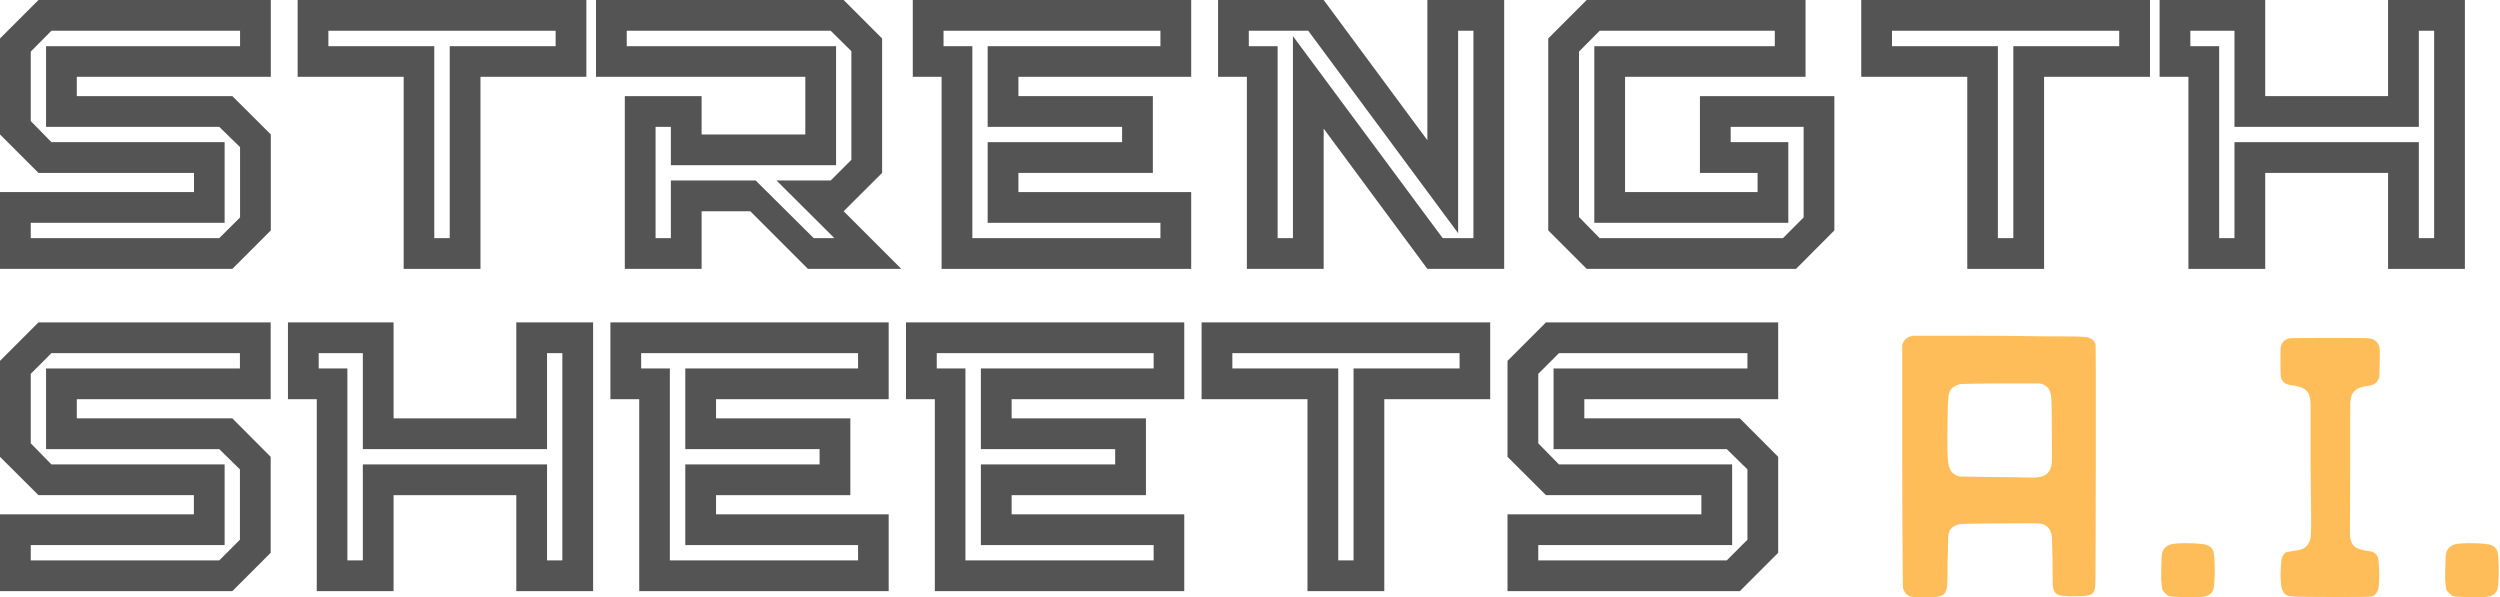
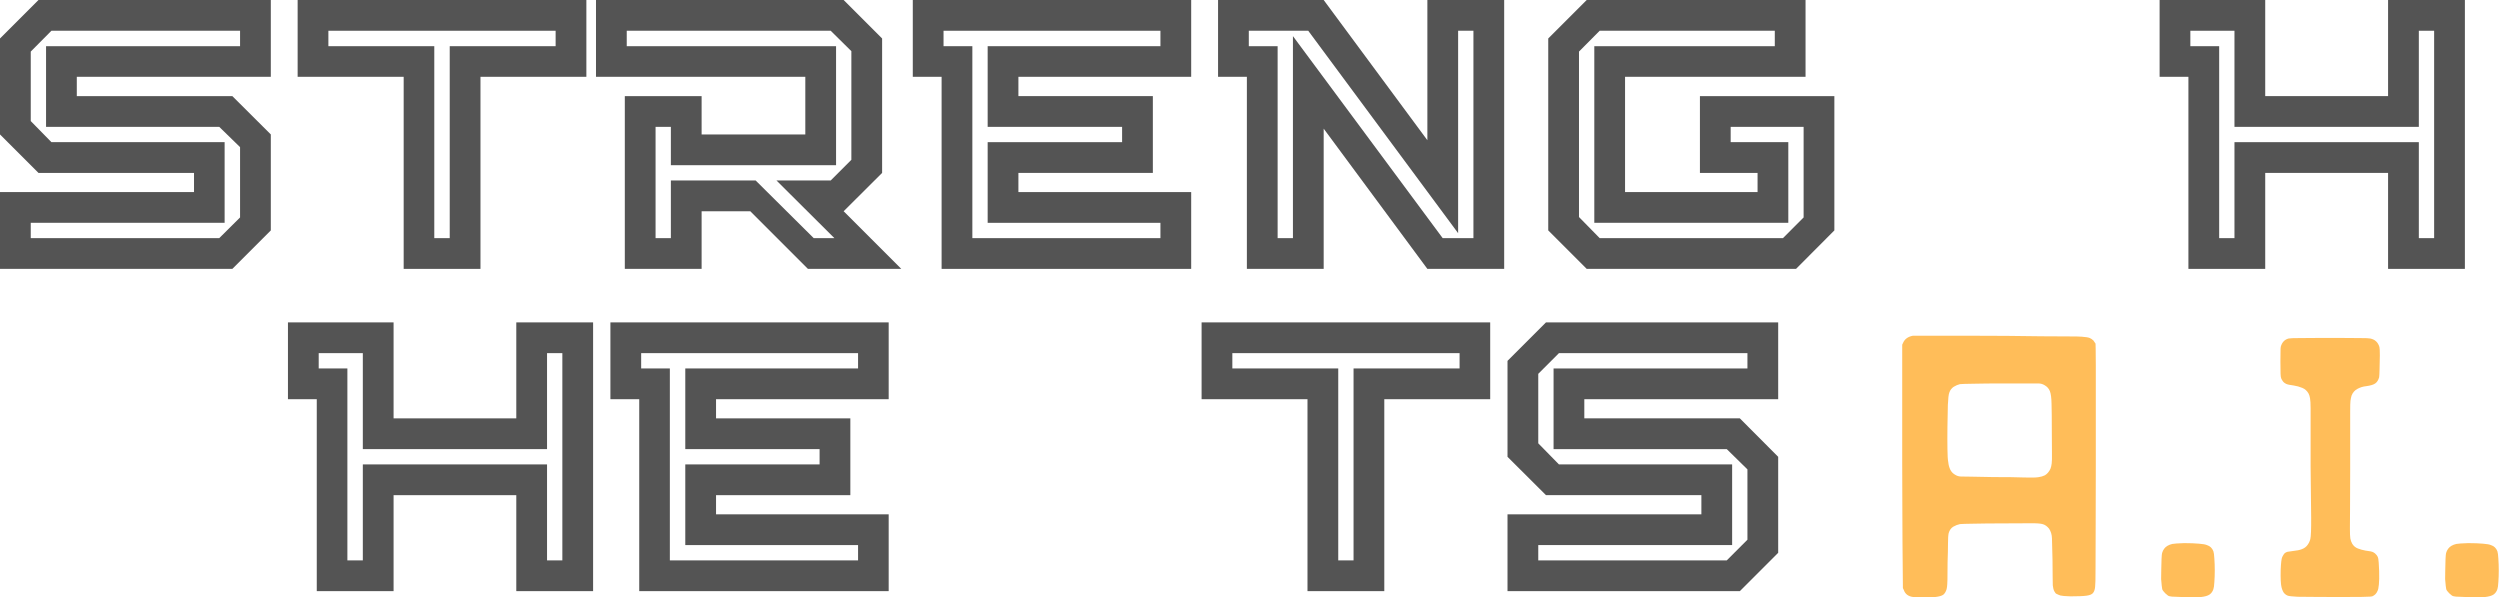
<svg xmlns="http://www.w3.org/2000/svg" width="862" height="206" viewBox="0 0 862 206" fill="none">
-   <path d="M80.112 203.823H0V177.341H66.847V170.733H13.265L0 157.515V124.425L13.265 111.16H93.329V137.642H26.482V144.251H80.112L93.329 157.515V190.606L80.112 203.823ZM10.602 193.221H75.595L82.727 186.089V161.842L75.595 154.853H15.88V127.04H82.727V121.762H17.734L10.602 128.894V152.856L17.734 160.13H77.45V187.944H10.602V193.221Z" fill="#545454" />
  <path d="M204.501 203.823H178.019V170.733H135.704V203.823H109.222V137.642H99.286V111.16H135.704V144.251H178.019V111.16H204.501V203.823ZM188.621 193.221H193.899V121.762H188.621V154.853H125.102V121.762H109.888V127.04H119.777V193.221H125.102V160.13H188.621V193.221Z" fill="#545454" />
  <path d="M306.415 203.823H220.408V137.642H210.471V111.16H306.415V137.642H246.89V144.251H293.198V170.733H246.89V177.341H306.415V203.823ZM230.963 193.221H295.861V187.944H236.288V160.13H282.596V154.853H236.288V127.04H295.861V121.762H221.074V127.04H230.963V193.221Z" fill="#545454" />
-   <path d="M408.334 203.823H322.327V137.642H312.39V111.16H408.334V137.642H348.809V144.251H395.117V170.733H348.809V177.341H408.334V203.823ZM332.882 193.221H397.779V187.944H338.207V160.13H384.515V154.853H338.207V127.04H397.779V121.762H322.992V127.04H332.882V193.221Z" fill="#545454" />
  <path d="M477.306 203.823H450.824V137.642H414.31V111.16H513.82V137.642H477.306V203.823ZM461.426 193.221H466.704V127.04H503.265V121.762H424.912V127.04H461.426V193.221Z" fill="#545454" />
  <path d="M599.902 203.823H519.79V177.341H586.637V170.733H533.055L519.79 157.515V124.425L533.055 111.16H613.119V137.642H546.272V144.251H599.902L613.119 157.515V190.606L599.902 203.823ZM530.392 193.221H595.385L602.517 186.089V161.842L595.385 154.853H535.67V127.04H602.517V121.762H537.524L530.392 128.894V152.856L537.524 160.13H597.24V187.944H530.392V193.221Z" fill="#545454" />
  <path d="M80.112 92.711H0V66.229H66.895V59.62H13.265L0 46.356V13.265L13.265 0H93.377V26.482H26.482V33.138H80.112L93.377 46.356V79.446L80.112 92.711ZM10.602 82.109H75.595L82.774 74.977V50.73L75.595 43.741H15.88V15.927H82.774V10.602H17.734L10.602 17.782V41.744L17.734 49.018H77.45V76.831H10.602V82.109Z" fill="#545454" />
  <path d="M165.668 92.711H139.186V26.482H102.625V0H202.182V26.482H165.668V92.711ZM149.741 82.109H155.066V15.927H191.58V10.602H113.227V15.927H149.741V82.109Z" fill="#545454" />
  <path d="M310.762 92.711H278.575L258.701 72.838H241.918V92.711H215.436V33.138H241.918V46.356H277.672V26.482H205.5V0H290.889L304.154 13.265V59.62L290.889 72.838L310.762 92.711ZM287.703 82.109L267.735 62.235H286.42L293.551 55.104V17.639L286.42 10.602H216.102V15.927H288.274V56.958H231.316V43.741H226.039V82.109H231.316V62.235H260.556L280.572 82.109H287.703Z" fill="#545454" />
  <path d="M410.72 92.711H324.665V26.482H314.729V0H410.72V26.482H351.147V33.138H397.503V59.62H351.147V66.229H410.72V92.711ZM335.268 82.109H400.118V76.831H340.545V49.018H386.901V43.741H340.545V15.927H400.118V10.602H325.331V15.927H335.268V82.109Z" fill="#545454" />
  <path d="M518.64 92.711H492.158L456.405 44.359V92.711H429.923V26.482H419.986V0H456.405L492.158 48.352V0H518.64V92.711ZM497.436 82.109H508.038V10.602H502.761V80.397L451.08 10.602H430.589V15.927H440.525V82.109H445.803V12.457L497.436 82.109Z" fill="#545454" />
  <path d="M619.272 92.711H547.1L533.835 79.446V13.265L547.1 0H622.552V26.482H560.317V66.229H606.007V59.62H586.134V33.138H632.489V79.446L619.272 92.711ZM551.569 82.109H614.755L621.887 74.977V43.741H596.736V49.018H616.609V76.831H549.715V15.927H611.95V10.602H551.569L544.437 17.782V74.835L551.569 82.109Z" fill="#545454" />
-   <path d="M704.799 92.711H678.317V26.482H641.755V0H741.313V26.482H704.799V92.711ZM688.872 82.109H694.197V15.927H730.711V10.602H652.358V15.927H688.872V82.109Z" fill="#545454" />
  <path d="M849.893 92.711H823.411V59.62H781.049V92.711H754.567V26.482H744.63V0H781.049V33.138H823.411V0H849.893V92.711ZM834.013 82.109H839.29V10.602H834.013V43.741H770.446V10.602H755.232V15.927H765.169V82.109H770.446V49.018H834.013V82.109Z" fill="#545454" />
  <path d="M659.544 115.761C659.948 115.761 661.029 115.761 662.777 115.761C664.512 115.761 666.64 115.761 669.148 115.761C672.25 115.761 675.78 115.761 679.75 115.761C683.744 115.761 687.832 115.785 692.016 115.808C696.224 115.844 700.17 115.892 703.855 115.951C707.528 115.987 710.618 115.998 713.126 115.998C715.658 115.998 717.215 116.034 717.785 116.094C719.117 116.189 720.02 116.331 720.495 116.521C720.971 116.712 721.411 117.021 721.827 117.425C721.886 117.496 722.017 117.686 722.207 117.995C722.421 118.316 722.54 118.471 722.54 118.471C722.54 118.637 722.552 119.231 722.587 120.277C722.611 121.3 722.635 123.225 722.635 126.078C722.635 128.907 722.635 133.019 722.635 138.439C722.635 143.859 722.635 151.039 722.635 159.977C722.635 168.131 722.611 175.262 722.587 181.372C722.552 187.493 722.54 192.378 722.54 196.015C722.54 199.664 722.492 201.756 722.397 202.291C722.326 203.183 722.112 203.884 721.731 204.383C721.375 204.894 720.638 205.227 719.497 205.382C718.356 205.548 716.478 205.619 713.887 205.619C712.044 205.56 710.903 205.465 710.464 205.334C710.048 205.215 709.525 204.989 708.895 204.668C708.799 204.609 708.609 204.336 708.324 203.86C708.063 203.385 707.896 202.707 707.801 201.816C707.801 201.661 707.777 200.675 707.754 198.868C707.718 197.061 707.706 195.136 707.706 193.068C707.611 189.359 707.54 186.875 707.516 185.603C707.48 184.343 707.147 183.226 706.517 182.275C705.876 181.491 705.186 180.979 704.425 180.754C703.688 180.504 702.262 180.397 700.146 180.421C698.054 180.457 694.75 180.468 690.257 180.468C686.644 180.468 683.458 180.504 680.701 180.563C677.967 180.599 676.339 180.647 675.804 180.706C675.007 180.873 674.235 181.17 673.474 181.609C672.737 182.061 672.214 182.786 671.905 183.796C671.739 184.593 671.667 185.829 671.667 187.505C671.667 189.157 671.62 191.285 671.525 193.876C671.525 196.669 671.501 198.678 671.477 199.914C671.442 201.126 671.394 201.935 671.335 202.339C671.299 202.719 671.251 202.992 671.192 203.147C670.931 204.003 670.55 204.645 670.051 205.049C669.54 205.429 668.601 205.702 667.246 205.857C666.01 205.952 664.595 206 663.014 206C661.422 206 660.316 205.952 659.686 205.857C657.999 205.643 656.929 204.847 656.453 203.48L656.121 202.767L655.978 186.792C655.978 183.785 655.954 179.874 655.93 175.048C655.895 170.235 655.883 165.112 655.883 159.692C655.883 154.272 655.883 149.161 655.883 144.335V118.851L656.216 118.138C656.786 116.878 657.892 116.082 659.544 115.761ZM704.996 132.829C704.354 132.425 703.617 132.211 702.761 132.211C701.929 132.211 700.17 132.211 697.484 132.211C696.628 132.211 695.582 132.211 694.346 132.211C693.134 132.211 691.779 132.211 690.257 132.211C686.549 132.211 683.34 132.247 680.653 132.306C677.955 132.342 676.339 132.389 675.804 132.449C675.103 132.615 674.389 132.912 673.664 133.352C672.963 133.804 672.452 134.446 672.143 135.301C671.881 135.943 671.715 137.381 671.62 139.628C671.549 141.886 671.501 144.406 671.477 147.187C671.442 149.945 671.442 152.489 671.477 154.795C671.501 157.077 671.596 158.598 671.763 159.359C671.858 160.31 672.095 161.189 672.476 161.974C672.88 162.77 673.486 163.376 674.282 163.78C674.817 164.101 675.423 164.28 676.089 164.303C676.755 164.339 677.908 164.351 679.56 164.351C681.236 164.351 683.767 164.398 687.167 164.494C692.076 164.494 695.689 164.541 698.007 164.636C700.348 164.708 701.953 164.672 702.809 164.541C703.688 164.422 704.449 164.196 705.091 163.875C705.876 163.4 706.517 162.663 706.993 161.641C707.207 161.07 707.349 160.476 707.421 159.834C707.516 159.204 707.54 158.051 707.516 156.363C707.48 154.652 707.468 151.989 707.468 148.376C707.468 144.323 707.433 141.28 707.373 139.248C707.337 137.191 707.147 135.729 706.803 134.874C706.446 133.994 705.852 133.305 704.996 132.829Z" fill="#FFBD59" />
  <path d="M752.384 205.857C750.732 205.798 749.555 205.75 748.866 205.715C748.2 205.655 747.736 205.525 747.487 205.334C747.261 205.144 746.964 204.895 746.584 204.574C746.013 204.003 745.656 203.528 745.538 203.147C745.442 202.743 745.312 201.578 745.157 199.677C745.157 198.761 745.169 197.656 745.205 196.349C745.229 195.017 745.264 193.805 745.3 192.688C745.359 191.582 745.419 190.917 745.49 190.691C745.799 189.585 746.405 188.765 747.297 188.218C747.832 187.909 748.402 187.684 749.008 187.553C749.603 187.434 750.97 187.339 753.097 187.268C755.153 187.268 756.853 187.339 758.184 187.458C759.539 187.553 760.49 187.731 761.037 187.981C762.047 188.302 762.76 189.003 763.176 190.073C763.331 190.489 763.438 191.333 763.509 192.593C763.604 193.864 763.652 195.231 763.652 196.681C763.652 198.143 763.604 199.486 763.509 200.723C763.438 201.935 763.331 202.743 763.176 203.147C762.915 203.944 762.475 204.562 761.845 205.002C761.239 205.418 760.253 205.703 758.897 205.857C758.042 205.952 757.4 206 756.996 206C756.77 206 756.211 205.988 755.332 205.952C754.476 205.893 753.489 205.857 752.384 205.857Z" fill="#FFBD59" />
  <path d="M806.447 205.857C803.368 205.857 800.421 205.845 797.604 205.81C794.81 205.786 793.016 205.762 792.231 205.762C790.389 205.667 789.248 205.548 788.808 205.382C788.392 205.227 788.023 204.99 787.714 204.669C787.298 204.288 786.954 203.563 786.668 202.482C786.407 201.412 786.312 199.415 786.383 196.491C786.478 194.114 786.645 192.64 786.906 192.07C787.191 191.475 787.489 191.012 787.809 190.691C788.214 190.441 788.523 190.299 788.713 190.263C788.903 190.239 789.545 190.144 790.662 189.978C791.292 189.883 791.851 189.811 792.326 189.74C792.802 189.645 793.241 189.526 793.657 189.36C794.513 189.05 795.179 188.551 795.654 187.886C796.13 187.22 796.439 186.543 796.605 185.841C796.819 184.962 796.914 182.501 796.89 178.472C796.855 174.454 796.795 168.607 796.7 160.928C796.7 155.484 796.7 151.17 796.7 147.996C796.7 144.834 796.7 142.433 796.7 140.817C796.7 139.2 796.629 138.059 796.51 137.394C796.415 136.728 796.237 136.158 795.987 135.682C795.44 134.731 794.715 134.089 793.8 133.733C792.909 133.352 791.946 133.091 790.9 132.925C789.628 132.77 788.737 132.58 788.237 132.354C787.726 132.104 787.346 131.784 787.096 131.403C786.871 131.094 786.692 130.785 786.573 130.5C786.443 130.215 786.359 129.668 786.336 128.836C786.3 128.016 786.288 126.625 786.288 124.652C786.288 122.346 786.3 120.896 786.336 120.325C786.359 119.731 786.431 119.351 786.526 119.184C787.001 117.853 787.869 117.033 789.141 116.712C789.676 116.617 790.9 116.569 792.802 116.569C794.703 116.569 796.938 116.558 799.505 116.522C802.073 116.498 804.64 116.498 807.208 116.522C809.775 116.558 811.974 116.569 813.816 116.569C815.682 116.569 816.823 116.617 817.239 116.712C818.88 117.033 819.949 118.019 820.425 119.66C820.52 119.981 820.567 120.932 820.567 122.512C820.567 124.105 820.532 125.686 820.472 127.267C820.437 128.824 820.389 129.763 820.33 130.072C820.068 131.023 819.64 131.724 819.046 132.164C818.475 132.616 817.394 132.948 815.813 133.162C814.791 133.257 813.816 133.566 812.865 134.066C811.914 134.577 811.225 135.349 810.821 136.395C810.654 136.942 810.536 137.536 810.441 138.202C810.369 138.868 810.345 140.032 810.345 141.673C810.345 143.289 810.345 145.69 810.345 148.852C810.345 151.99 810.345 156.34 810.345 161.879C810.345 167.489 810.322 171.899 810.298 175.096C810.262 178.306 810.25 180.695 810.25 182.275C810.25 183.868 810.298 184.985 810.393 185.651C810.512 186.317 810.738 186.935 811.059 187.505C811.534 188.266 812.176 188.813 813.008 189.122C813.864 189.443 814.72 189.68 815.575 189.835C817.002 190.001 817.905 190.192 818.285 190.406C818.689 190.596 819.094 190.928 819.474 191.404C819.783 191.784 819.973 192.212 820.044 192.688C820.14 193.163 820.235 194.566 820.33 196.872C820.389 198.904 820.353 200.473 820.235 201.578C820.14 202.696 819.961 203.456 819.712 203.861C819.391 204.657 818.808 205.239 817.953 205.62C817.857 205.62 817.632 205.655 817.287 205.715C816.93 205.75 815.979 205.786 814.434 205.81C812.913 205.845 810.25 205.857 806.447 205.857Z" fill="#FFBD59" />
  <path d="M850.306 205.857C848.654 205.798 847.477 205.75 846.788 205.715C846.122 205.655 845.658 205.525 845.409 205.334C845.183 205.144 844.886 204.895 844.505 204.574C843.935 204.003 843.578 203.528 843.459 203.147C843.364 202.743 843.234 201.578 843.079 199.677C843.079 198.761 843.091 197.656 843.127 196.349C843.15 195.017 843.186 193.805 843.222 192.688C843.281 191.582 843.341 190.917 843.412 190.691C843.721 189.585 844.327 188.765 845.219 188.218C845.753 187.909 846.324 187.684 846.93 187.553C847.524 187.434 848.891 187.339 851.019 187.268C853.075 187.268 854.775 187.339 856.106 187.458C857.461 187.553 858.412 187.731 858.959 187.981C859.969 188.302 860.682 189.003 861.098 190.073C861.253 190.489 861.36 191.333 861.431 192.593C861.526 193.864 861.574 195.231 861.574 196.681C861.574 198.143 861.526 199.486 861.431 200.723C861.36 201.935 861.253 202.743 861.098 203.147C860.837 203.944 860.397 204.562 859.767 205.002C859.161 205.418 858.174 205.703 856.819 205.857C855.964 205.952 855.322 206 854.918 206C854.692 206 854.133 205.988 853.254 205.952C852.398 205.893 851.411 205.857 850.306 205.857Z" fill="#FFBD59" />
</svg>